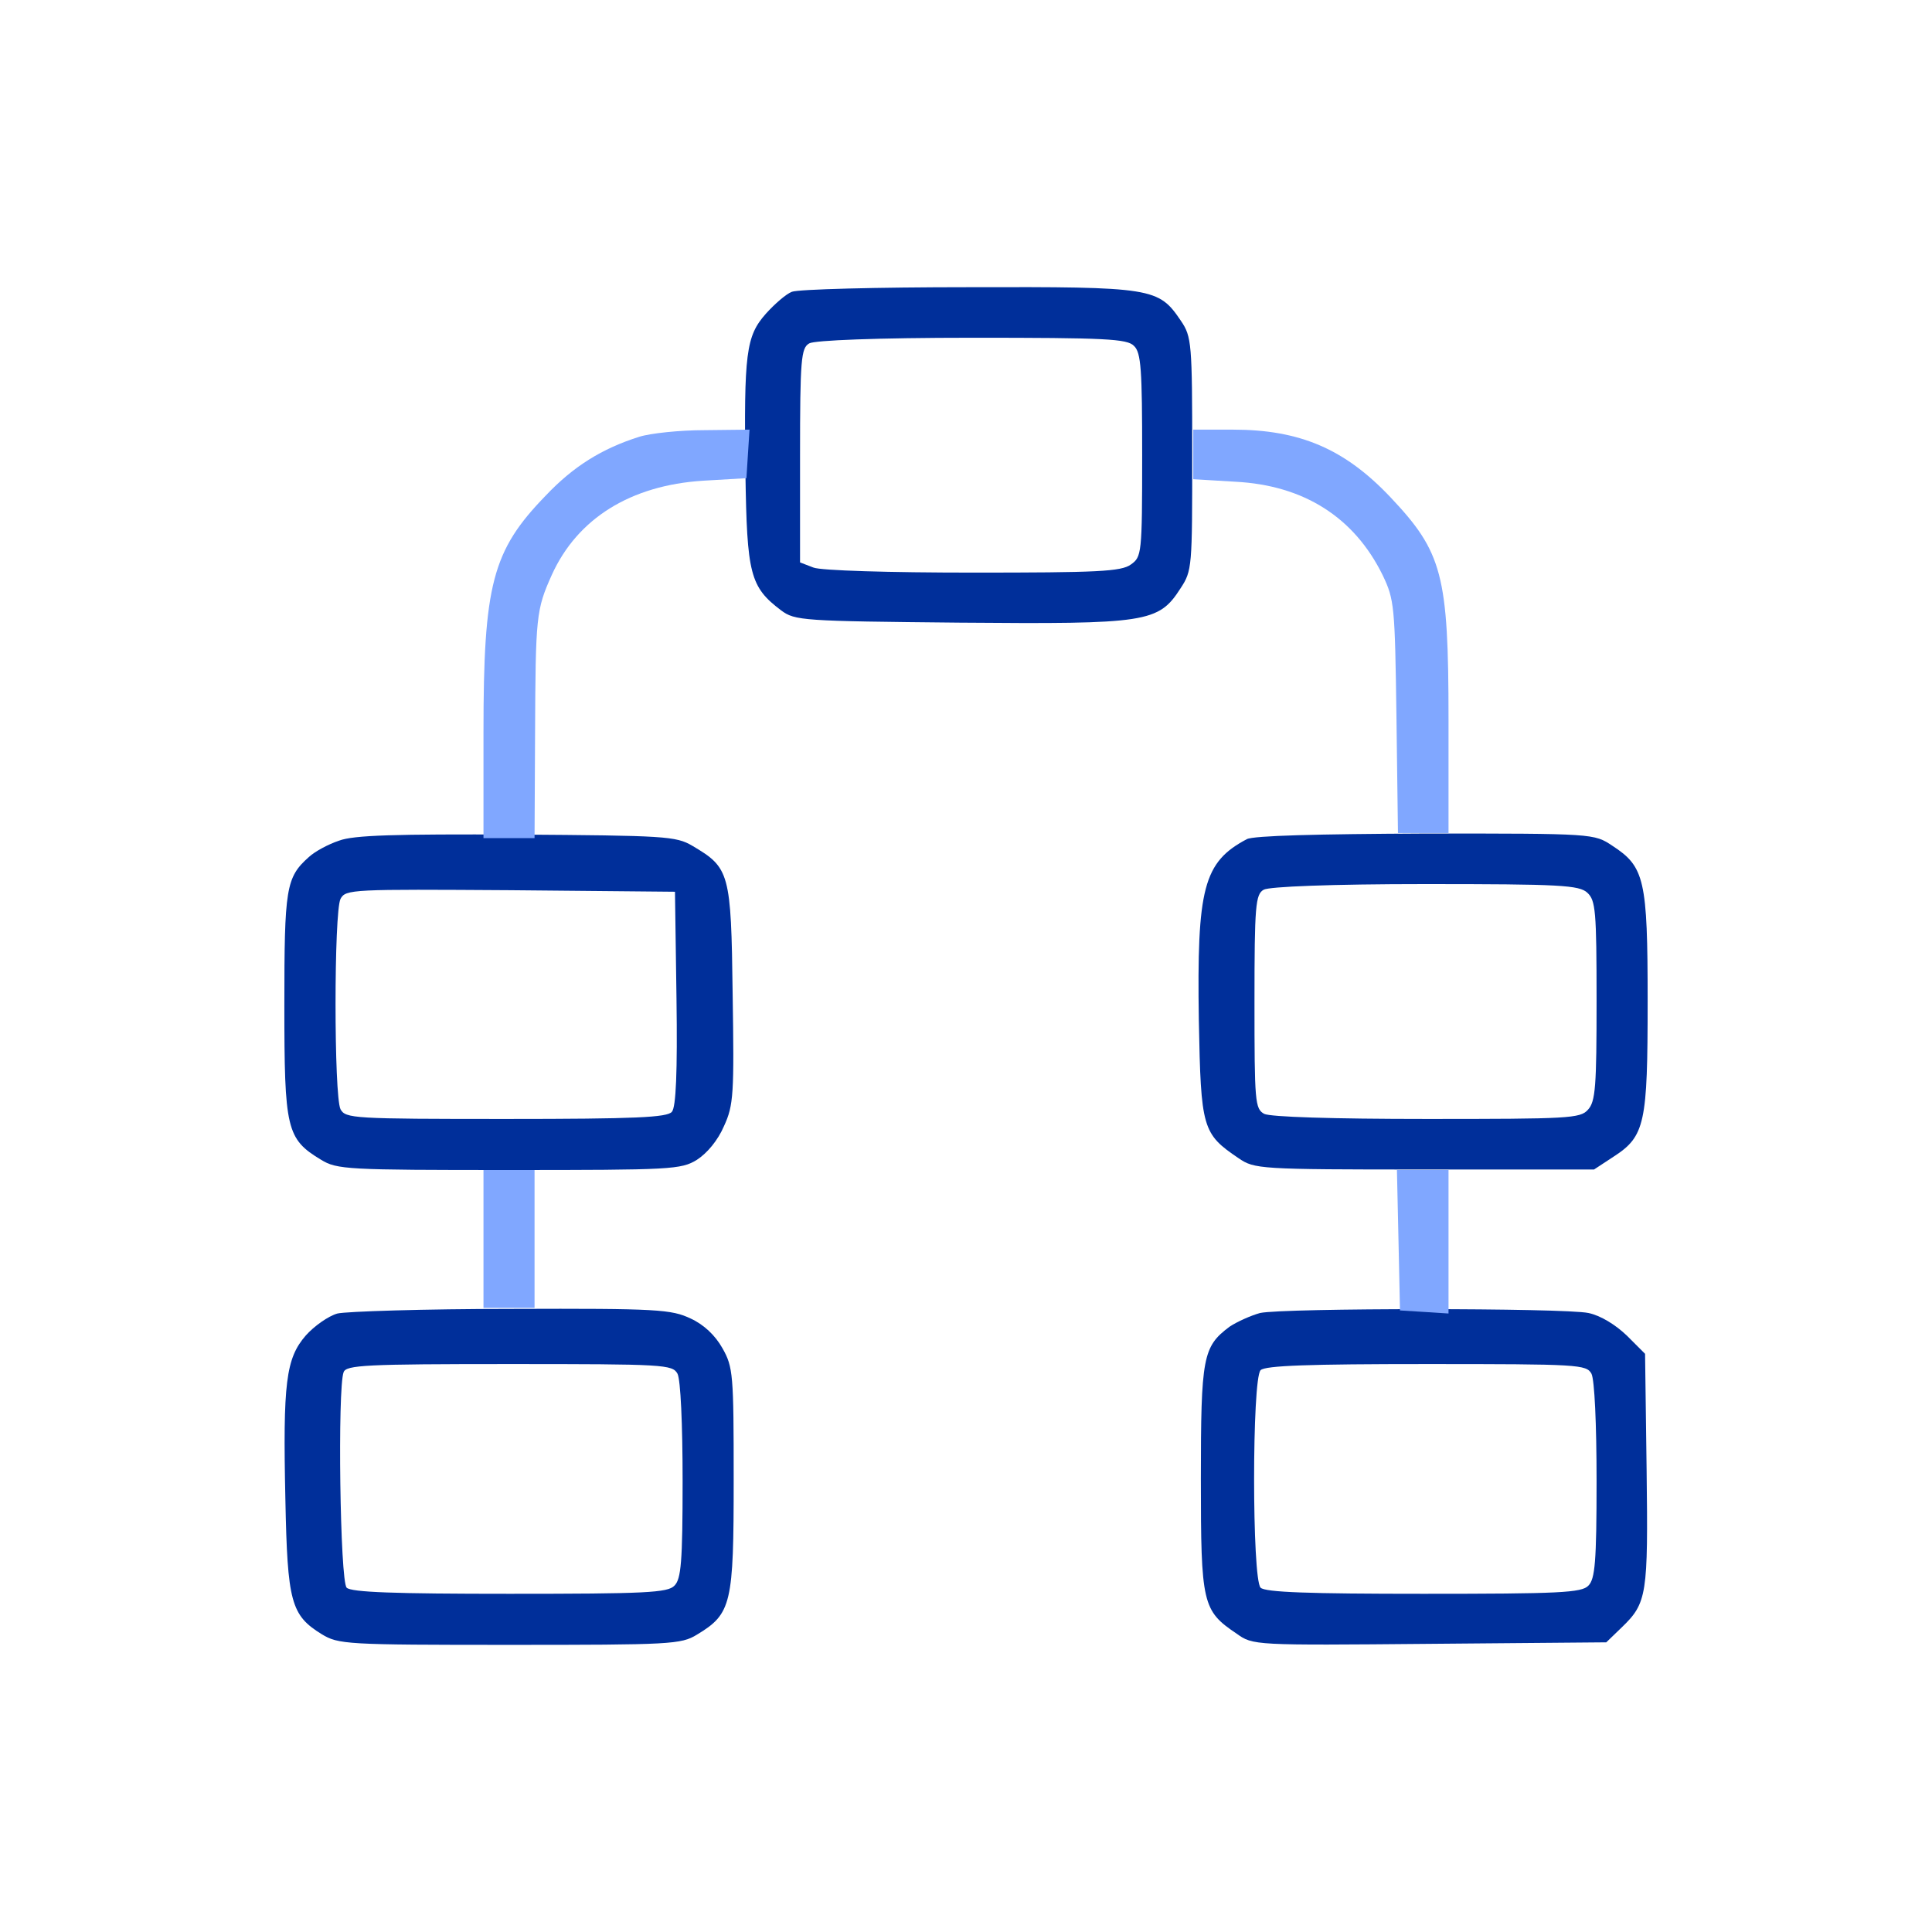
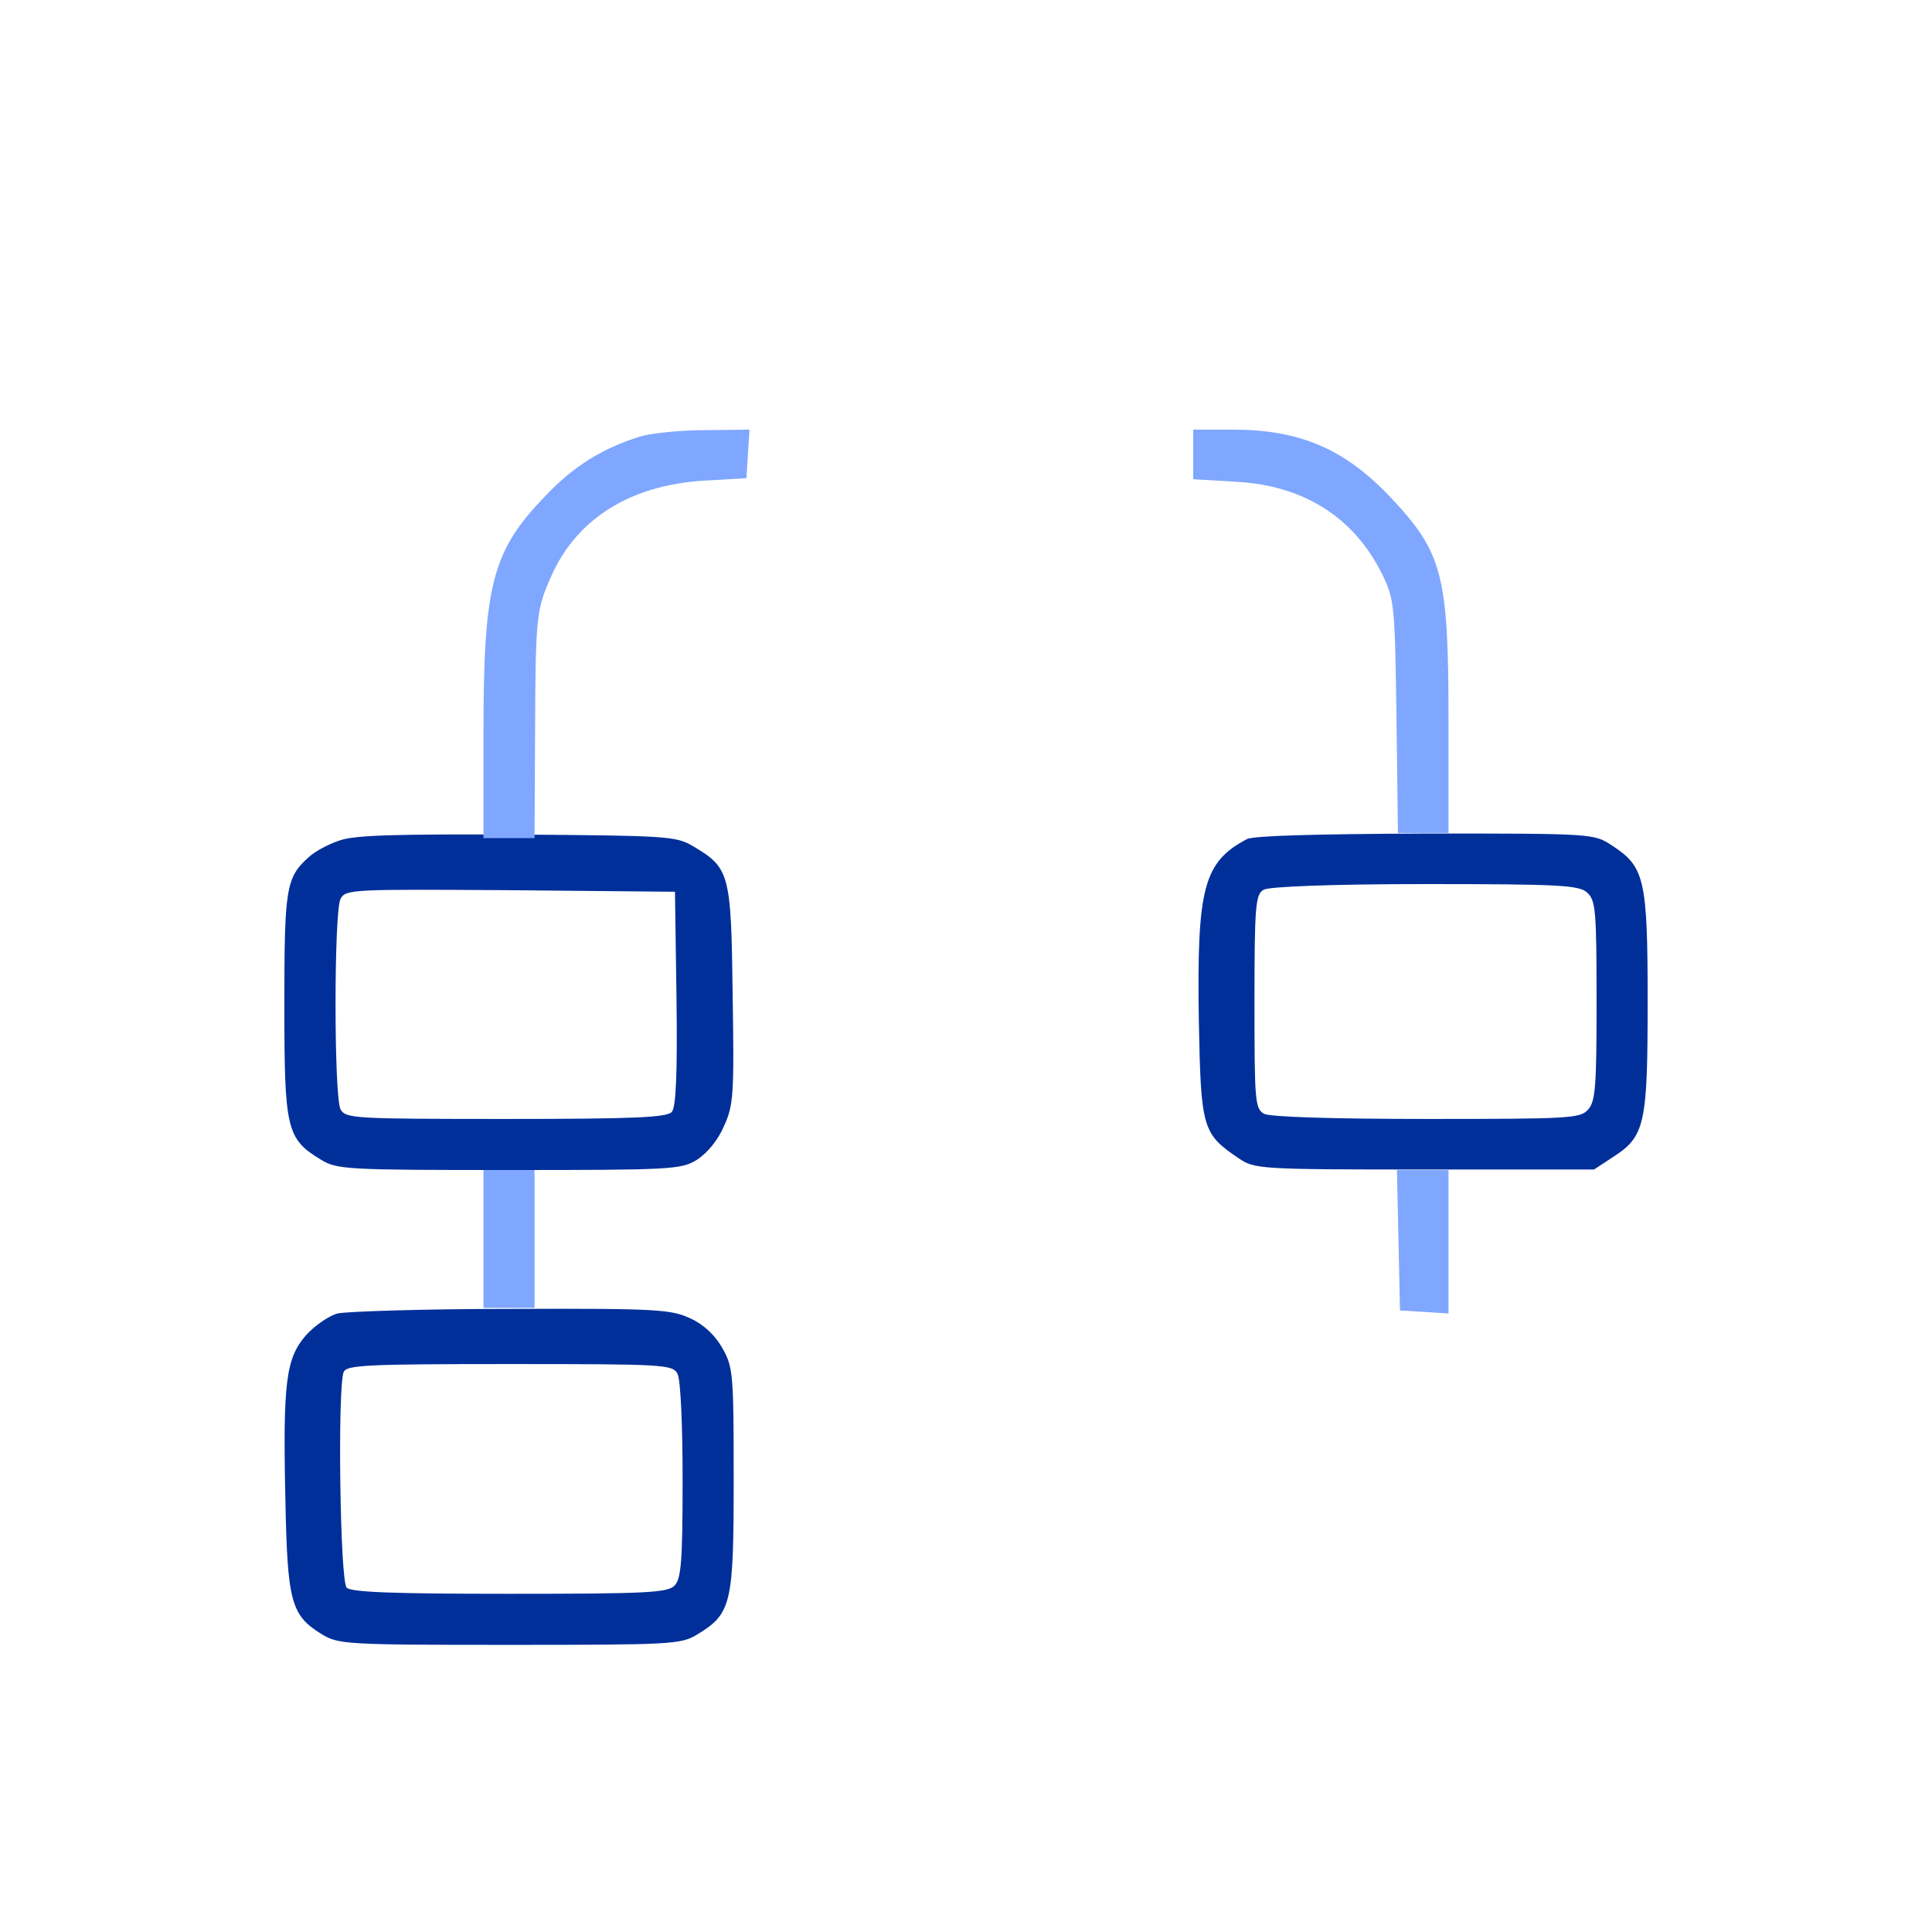
<svg xmlns="http://www.w3.org/2000/svg" width="60" height="60" viewBox="0 0 60 60" fill="none">
-   <path d="M24.593 9.062C24.418 9.126 24.053 9.443 23.784 9.744C23.166 10.442 23.102 10.965 23.15 14.691C23.197 17.831 23.292 18.227 24.26 18.957C24.688 19.274 24.91 19.29 29.81 19.337C35.613 19.385 35.978 19.337 36.66 18.275C37.025 17.72 37.025 17.625 37.025 14.089C37.025 10.664 37.009 10.457 36.676 9.966C35.978 8.935 35.819 8.904 30.079 8.919C27.241 8.919 24.783 8.983 24.593 9.062ZM35.217 10.743C35.439 10.949 35.471 11.488 35.471 14.136C35.471 17.212 35.455 17.292 35.122 17.53C34.82 17.752 34.075 17.783 30.206 17.783C27.637 17.783 25.481 17.72 25.259 17.625L24.846 17.466V14.152C24.846 11.155 24.878 10.806 25.132 10.664C25.29 10.569 27.225 10.489 30.19 10.489C34.329 10.489 35.011 10.521 35.217 10.743Z" fill="#002F9A" />
  <path d="M10.528 26.108C10.195 26.219 9.782 26.441 9.592 26.616C8.879 27.25 8.831 27.583 8.831 31.214C8.831 35.068 8.894 35.369 9.973 36.019C10.464 36.32 10.781 36.336 15.808 36.336C20.866 36.336 21.152 36.32 21.643 36.019C21.961 35.813 22.294 35.416 22.484 34.972C22.785 34.322 22.801 33.973 22.753 30.865C22.706 27.091 22.658 26.949 21.501 26.267C20.993 25.966 20.644 25.95 16.046 25.918C12.272 25.902 10.988 25.934 10.528 26.108ZM21.009 31.008C21.041 33.307 20.993 34.386 20.866 34.528C20.724 34.703 19.741 34.75 15.713 34.75C10.956 34.75 10.734 34.734 10.575 34.449C10.369 34.037 10.369 28.328 10.575 27.916C10.734 27.615 10.94 27.615 15.856 27.646L20.962 27.694L21.009 31.008Z" fill="#002F9A" />
  <path d="M38.721 26.061C37.373 26.774 37.167 27.583 37.231 31.69C37.294 35.052 37.342 35.21 38.468 35.971C38.959 36.304 39.086 36.32 44.239 36.32H49.504L50.107 35.924C51.09 35.289 51.169 34.893 51.169 31.087C51.169 27.314 51.074 26.917 50.075 26.267C49.504 25.886 49.504 25.886 44.271 25.886C40.91 25.902 38.928 25.95 38.721 26.061ZM49.298 27.726C49.552 27.964 49.583 28.281 49.583 31.072C49.583 33.736 49.552 34.211 49.314 34.465C49.076 34.734 48.711 34.75 44.319 34.75C41.354 34.75 39.451 34.687 39.261 34.592C38.975 34.433 38.959 34.227 38.959 31.103C38.959 28.122 38.991 27.773 39.245 27.631C39.403 27.535 41.338 27.456 44.255 27.456C48.458 27.456 49.044 27.488 49.298 27.726Z" fill="#002F9A" />
  <path d="M10.48 40.792C10.195 40.871 9.751 41.188 9.497 41.474C8.879 42.187 8.783 42.932 8.863 46.58C8.926 49.751 9.037 50.163 9.989 50.75C10.512 51.067 10.734 51.083 15.824 51.083C20.835 51.083 21.152 51.067 21.643 50.766C22.722 50.116 22.785 49.814 22.785 45.945C22.785 42.679 22.769 42.457 22.436 41.87C22.214 41.474 21.865 41.141 21.453 40.95C20.851 40.665 20.438 40.633 15.887 40.649C13.176 40.649 10.75 40.728 10.48 40.792ZM21.041 42.663C21.136 42.853 21.199 44.217 21.199 45.993C21.199 48.514 21.152 49.037 20.946 49.243C20.74 49.465 20.042 49.497 15.824 49.497C12.256 49.497 10.908 49.45 10.766 49.307C10.559 49.101 10.48 43.107 10.671 42.615C10.75 42.393 11.352 42.362 15.824 42.362C20.644 42.362 20.882 42.377 21.041 42.663Z" fill="#002F9A" />
-   <path d="M39.133 40.776C38.848 40.855 38.42 41.045 38.182 41.204C37.357 41.822 37.294 42.14 37.294 45.929C37.294 49.814 37.342 50.02 38.404 50.734C38.911 51.099 38.943 51.099 44.398 51.051L49.884 51.004L50.36 50.544C51.153 49.783 51.185 49.529 51.137 45.644L51.089 42.044L50.519 41.474C50.17 41.141 49.71 40.855 49.329 40.776C48.568 40.617 39.879 40.617 39.133 40.776ZM49.425 42.663C49.52 42.853 49.583 44.217 49.583 45.993C49.583 48.514 49.535 49.037 49.329 49.243C49.123 49.465 48.425 49.497 44.208 49.497C40.64 49.497 39.292 49.45 39.149 49.307C38.88 49.037 38.88 42.822 39.149 42.552C39.292 42.409 40.656 42.362 44.303 42.362C49.044 42.362 49.266 42.377 49.425 42.663Z" fill="#002F9A" />
  <path d="M19.852 13.565C18.694 13.93 17.806 14.485 16.95 15.389C15.285 17.102 15.015 18.148 15.015 22.731V26.029H15.808H16.601L16.617 22.81C16.633 19.131 16.648 18.941 17.14 17.847C17.933 16.102 19.582 15.072 21.834 14.929L23.181 14.85L23.229 14.089L23.277 13.343L21.881 13.359C21.12 13.359 20.2 13.454 19.852 13.565Z" fill="#80A7FF" />
  <path d="M37.057 14.12V14.882L38.373 14.961C40.482 15.072 42.052 16.055 42.94 17.863C43.304 18.624 43.32 18.814 43.368 22.255L43.415 25.87H44.208H44.985V22.334C44.985 17.847 44.795 17.149 43.177 15.437C41.766 13.946 40.371 13.343 38.294 13.343H37.057V14.12Z" fill="#80A7FF" />
  <path d="M15.015 38.477V40.617H15.808H16.601V38.477V36.336H15.808H15.015V38.477Z" fill="#80A7FF" />
  <path d="M43.431 38.508L43.478 40.697L44.24 40.744L44.985 40.792V38.572V36.336H44.192H43.383L43.431 38.508Z" fill="#80A7FF" />
</svg>